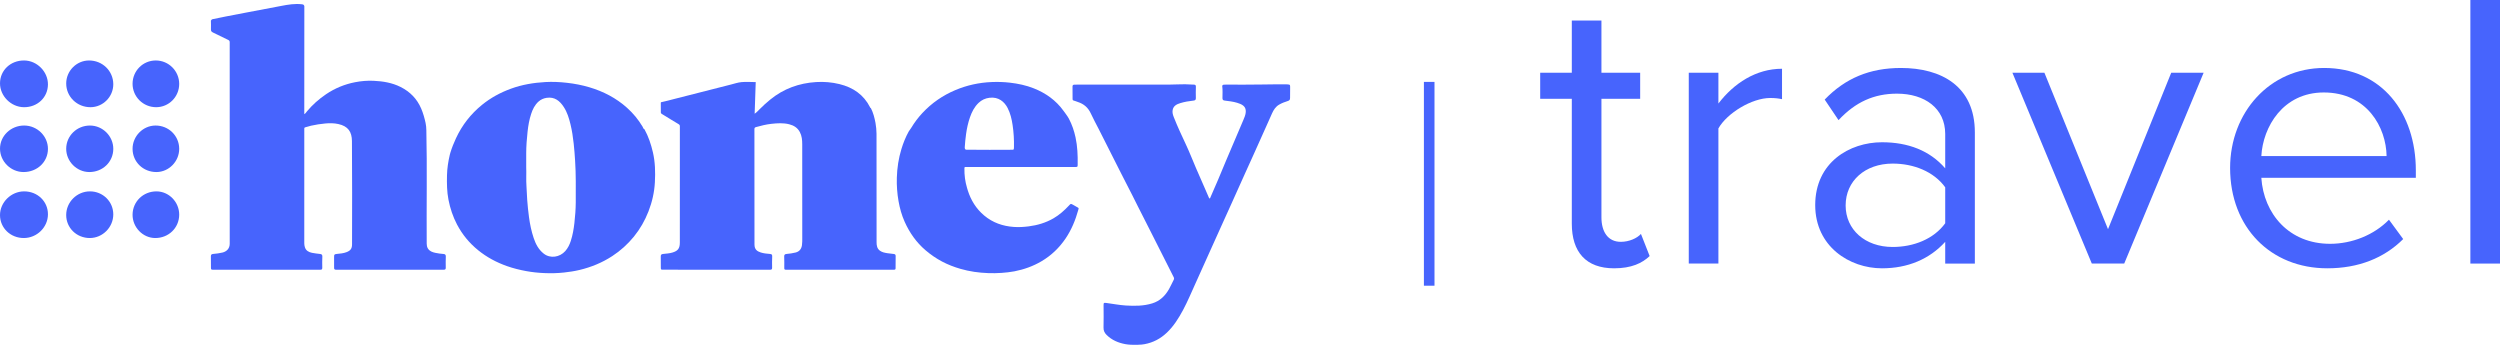
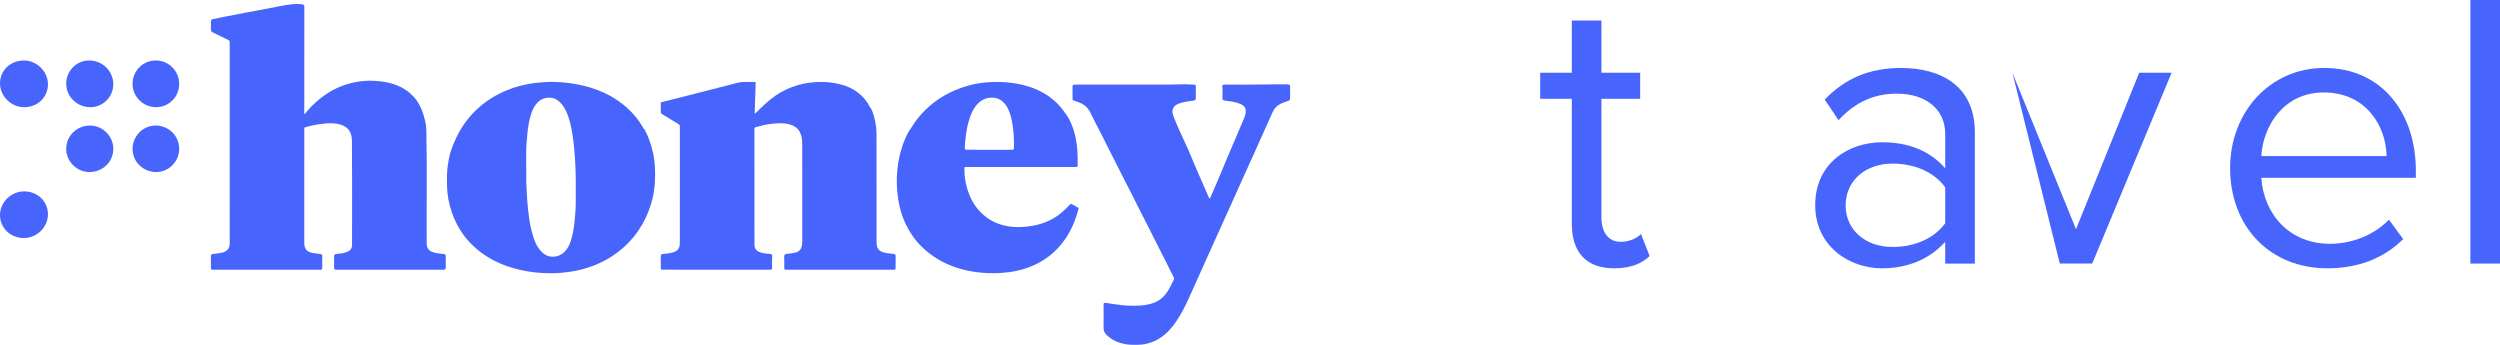
<svg xmlns="http://www.w3.org/2000/svg" version="1.1" id="Layer_1" x="0px" y="0px" viewBox="0 0 708.586 97.743" style="enable-background:new 0 0 708.586 97.743;" xml:space="preserve">
  <style type="text/css">
	.st0{fill:#4764FD;}
</style>
  <g>
    <path class="st0" d="M318.977,97.543c-2.019-0.374-3.832-1.14-5.312-2.599   c-0.583-0.574-0.913-1.21-0.887-2.095c0.063-2.098,0.017-4.199,0.011-6.299   c-0.002-0.724,0.061-0.774,0.803-0.68c1.838,0.231,3.653,0.609,5.511,0.72   c2.529,0.152,5.028,0.152,7.483-0.605c2.186-0.674,3.673-2.143,4.763-4.07   c0.479-0.848,0.871-1.745,1.322-2.609c0.136-0.261,0.129-0.479,0.001-0.732   c-2.184-4.318-4.361-8.638-6.544-12.957c-1.203-2.38-2.416-4.755-3.62-7.134   c-1.11-2.192-2.179-4.404-3.33-6.573c-1.244-2.343-2.376-4.741-3.6-7.092   c-1.436-2.756-2.764-5.566-4.203-8.319c-0.762-1.459-1.532-2.915-2.228-4.403   c-0.757-1.62-1.96-2.645-3.634-3.186c-0.4-0.129-0.784-0.308-1.195-0.411   c-0.211-0.053-0.313-0.189-0.312-0.432c0.005-1.183-0.006-2.366-0.018-3.549   c-0.004-0.359,0.179-0.518,0.517-0.525c0.466-0.01,0.933-0.018,1.4-0.018   c8.566-0.002,17.132-0.004,25.698-0.004c1.429-0,2.854-0.111,4.285-0.091   c0.847,0.012,1.689,0.087,2.534,0.104c0.415,0.009,0.542,0.207,0.534,0.598   c-0.021,1.066-0.056,2.135-0.009,3.199c0.024,0.539-0.232,0.683-0.66,0.729   c-1.262,0.138-2.512,0.339-3.729,0.71c-1.03,0.314-1.954,0.756-2.188,1.949   c-0.144,0.735,0.084,1.434,0.348,2.099c1.031,2.597,2.202,5.131,3.395,7.657   c1.033,2.188,1.901,4.453,2.859,6.677c0.879,2.042,1.781,4.074,2.67,6.111   c0.324,0.741,0.636,1.488,0.964,2.227c0.055,0.123,0.086,0.328,0.275,0.299   c0.126-0.019,0.148-0.191,0.198-0.305c0.731-1.679,1.471-3.354,2.187-5.039   c0.786-1.851,1.539-3.715,2.324-5.566c1.609-3.793,3.233-7.58,4.844-11.372   c0.272-0.64,0.549-1.293,0.635-1.981c0.144-1.157-0.234-1.982-1.544-2.53   c-1.141-0.477-2.361-0.69-3.59-0.832c-0.293-0.034-0.584-0.075-0.876-0.117   c-0.409-0.06-0.572-0.245-0.571-0.709c0.001-1.111,0.093-2.225-0.06-3.335   c-0.034-0.251,0.165-0.429,0.435-0.452c0.232-0.02,0.466-0.024,0.699-0.024   c3.333-0.004,6.667,0.048,9.999-0.028c2.196-0.051,4.39-0.039,6.584-0.056   c0.283-0.002,0.568-0.004,0.849,0.024c0.697,0.07,0.678,0.144,0.678,0.928   c0,1.004-0.02,1.928-0.02,2.897c0,0.554-0.171,0.739-0.66,0.89   c-0.848,0.262-1.678,0.576-2.456,1.032c-0.972,0.57-1.53,1.453-1.979,2.427   c-0.544,1.178-1.056,2.371-1.586,3.555c-1.186,2.65-2.373,5.301-3.565,7.948   c-0.827,1.836-1.666,3.666-2.493,5.502c-1.306,2.899-2.604,5.801-3.909,8.7   c-0.819,1.819-1.648,3.634-2.469,5.452c-1.2,2.656-2.398,5.313-3.594,7.971   c-1.348,2.995-2.678,5.999-4.044,8.986c-1.172,2.564-2.245,5.177-3.579,7.663   c-1.248,2.325-2.643,4.564-4.577,6.403c-1.789,1.703-3.88,2.823-6.329,3.274   C323.782,97.712,320.892,97.891,318.977,97.543z" />
    <path class="st0" d="M86.259,1.75c-0.007,2.533-0.017,22.163-0.015,29.446   c0,0.366,0,0.733,0,1.152c0.372-0.184,0.537-0.519,0.751-0.775   c1.577-1.887,3.397-3.499,5.429-4.871c2.497-1.686,5.239-2.815,8.19-3.393   c1.735-0.34,3.503-0.489,5.274-0.408c2.653,0.122,5.255,0.546,7.655,1.751   c2.674,1.342,4.657,3.35,5.847,6.147c0.559,1.313,0.932,2.664,1.233,4.041   c0.146,0.669,0.201,1.367,0.217,2.053c0.247,10.724,0.024,21.45,0.103,32.175   c0.004,0.479,0.082,0.939,0.33,1.351c0.479,0.792,1.281,1.066,2.117,1.247   c0.769,0.166,1.551,0.264,2.338,0.324c0.401,0.03,0.647,0.212,0.63,0.696   c-0.037,1.049-0.042,2.1-0.015,3.149c0.012,0.472-0.118,0.619-0.61,0.618   c-5.699-0.017-25.997-0.016-30.446,0.001c-0.465,0.002-0.601-0.137-0.59-0.589   c0.024-0.999,0.003-2-0.004-2.999c-0.006-0.75,0.098-0.826,0.839-0.898   c0.891-0.086,1.786-0.162,2.642-0.482c1.16-0.433,1.607-1.002,1.609-2.221   c0.017-9.765,0.058-19.531-0.03-29.296c-0.023-2.559-1.045-4.207-3.874-4.816   c-1.178-0.254-2.398-0.275-3.631-0.159c-1.386,0.131-2.75,0.328-4.102,0.639   c-0.534,0.123-1.05,0.328-1.586,0.44c-0.394,0.082-0.312,0.345-0.313,0.593   c-0.003,7.166-0.004,28.696-0.004,32.296c-0,0.379,0.065,0.75,0.173,1.106   c0.297,0.977,1.085,1.395,1.994,1.589c0.751,0.16,1.523,0.226,2.287,0.323   c0.423,0.054,0.689,0.18,0.667,0.704c-0.045,1.065-0.046,2.133-0.019,3.199   c0.012,0.47-0.153,0.572-0.596,0.571c-7.132-0.013-27.43-0.018-30.446-0.003   c-0.387,0.002-0.515-0.102-0.509-0.495c0.016-1.099,0.012-2.2-0.021-3.299   c-0.015-0.48,0.197-0.638,0.635-0.679c0.896-0.083,1.79-0.184,2.668-0.401   c1.046-0.258,2.038-1.034,2.036-2.494c-0.022-19.031-0.014-38.062-0.005-57.092   c0-0.347-0.105-0.523-0.423-0.674c-1.441-0.683-2.86-1.411-4.302-2.091   c-0.423-0.2-0.619-0.428-0.592-0.926c0.043-0.813-0.003-1.632-0.012-2.448   c0.122-0.208,0.23-0.361,0.527-0.427c2.8-0.624,15.77-3.045,19.433-3.751   c1.944-0.375,3.882-0.695,5.88-0.455C86.031,1.267,86.173,1.415,86.259,1.75z" />
    <path class="st0" d="M214.198,23.268c-0.034,1.051-0.305,8.965-0.305,8.965   c0.456-0.258,1.339-1.204,1.442-1.308c0.937-0.945,1.92-1.835,2.952-2.679   c3.797-3.105,8.175-4.686,13.03-4.988c2.227-0.138,4.445,0.045,6.622,0.579   c3.841,0.942,6.851,2.981,8.676,6.581c0.051,0.101,0.087,0.223,0.228,0.241   c0.672,1.315,1.026,2.73,1.301,4.169c0.387,2.032,0.293,4.087,0.294,6.136   c0.004,9.232-0.002,18.465,0.014,27.697c0.002,0.903,0.127,1.806,0.958,2.402   c0.629,0.452,1.367,0.587,2.105,0.703c0.6,0.094,1.206,0.145,1.809,0.219   c0.33,0.041,0.544,0.169,0.536,0.565c-0.023,1.149-0.031,2.3-0.021,3.449   c0.003,0.346-0.108,0.447-0.456,0.447c-10.216-0.008-20.431-0.007-30.647,0.004   c-0.367,0-0.444-0.133-0.442-0.462c0.008-1.1,0.019-2.201-0.026-3.299   c-0.021-0.517,0.227-0.669,0.658-0.709c0.864-0.08,1.721-0.194,2.566-0.406   c1.067-0.267,1.655-0.991,1.813-2.081c0.106-0.731,0.082-1.455,0.083-2.181   c0.007-8.816,0.017-17.631-0.009-26.447c-0.003-1.165-0.099-2.339-0.671-3.424   c-0.654-1.24-1.715-1.887-3.01-2.215c-1.682-0.426-3.377-0.312-5.085-0.124   c-1.478,0.163-2.901,0.524-4.324,0.917c-0.324,0.089-0.462,0.213-0.462,0.589   c0.015,10.899,0.012,21.798,0.018,32.696c0.001,1.437,0.784,1.933,1.783,2.255   c0.843,0.271,1.73,0.35,2.612,0.42c0.547,0.043,0.652,0.24,0.626,0.787   c-0.047,1.015-0.045,2.033-0.022,3.049c0.011,0.467-0.077,0.644-0.616,0.643   c-10.082-0.021-20.164-0.016-30.247-0.018c-0.674-0-0.677-0.002-0.682-0.67   c-0.007-1.016-0.011-2.033-0.016-3.05c-0.003-0.548,0.155-0.686,0.729-0.748   c0.877-0.094,1.765-0.142,2.615-0.404c1.391-0.43,2.062-1.041,2.063-2.775   c0.003-10.982,0.002-21.964,0.007-32.946c0-0.295-0.047-0.476-0.35-0.654   c-1.574-0.924-3.119-1.897-4.678-2.846c-0.191-0.116-0.363-0.217-0.363-0.479   c0.001-0.9-0.009-1.8-0.013-2.699c-0-0.08,0.001-0.169,0.102-0.202   c1.249-0.256,2.477-0.595,3.711-0.912c5.33-1.37,10.664-2.722,15.998-4.075   c1.028-0.261,2.051-0.614,3.096-0.707C211.524,23.153,212.866,23.258,214.198,23.268z" />
    <path class="st0" d="M182.669,36.651c1.135,2.06,1.863,4.264,2.394,6.55   c0.646,2.781,0.702,5.602,0.556,8.417c-0.148,2.85-0.775,5.628-1.817,8.3   c-1.013,2.597-2.375,4.986-4.138,7.152c-1.752,2.151-3.784,3.979-6.104,5.499   c-2.864,1.876-5.98,3.15-9.297,3.946c-1.44,0.346-2.904,0.559-4.381,0.724   c-1.885,0.21-3.774,0.242-5.657,0.161c-1.696-0.073-3.388-0.252-5.068-0.559   c-1.851-0.339-3.666-0.783-5.44-1.409c-2.983-1.053-5.735-2.512-8.2-4.513   c-2.496-2.026-4.491-4.446-5.987-7.292c-1.169-2.226-1.944-4.583-2.424-7.038   c-0.447-2.281-0.465-4.596-0.414-6.909c0.043-1.969,0.346-3.906,0.797-5.821   c0.079-0.243,0.096-0.367,0.152-0.555c0.422-1.402,0.981-2.787,1.599-4.117   c1.731-3.726,4.194-6.875,7.382-9.47c2.464-2.006,5.212-3.486,8.184-4.575   c3.157-1.156,6.436-1.698,9.776-1.887c2.044-0.116,4.093-0.015,6.124,0.216   c2.138,0.243,4.254,0.645,6.325,1.26c3.974,1.181,7.582,3.038,10.678,5.813   c1.741,1.56,3.225,3.349,4.423,5.369C182.284,36.166,182.322,36.53,182.669,36.651z M149.147,47.463   c0.077,1.522-0.07,3.481,0.077,5.443c0.095,1.265,0.118,2.538,0.208,3.807   c0.116,1.62,0.29,3.23,0.504,4.839c0.269,2.017,0.683,4,1.33,5.926   c0.572,1.703,1.381,3.262,2.847,4.411c1.875,1.47,4.543,1.023,6.096-0.716   c0.746-0.836,1.229-1.828,1.573-2.888c0.533-1.645,0.824-3.335,1.021-5.052   c0.223-1.951,0.37-3.904,0.386-5.866c0.017-2.023-0.001-4.046,0.002-6.07   c0.003-1.905-0.077-3.806-0.186-5.709c-0.093-1.626-0.228-3.244-0.398-4.863   c-0.196-1.865-0.48-3.714-0.921-5.533c-0.413-1.7-0.925-3.377-1.892-4.863   c-1.135-1.744-2.585-2.937-4.846-2.606c-0.873,0.128-1.648,0.47-2.308,1.057   c-1.071,0.954-1.667,2.198-2.103,3.528c-0.539,1.642-0.825,3.333-1.01,5.05   c-0.218,2.018-0.38,4.036-0.382,6.066C149.146,44.627,149.147,45.827,149.147,47.463z" />
    <path class="st0" d="M305.613,58.893c0.188,0.109,0.062,0.416,0.011,0.597   c-0.8,2.876-1.916,5.617-3.598,8.101c-1.793,2.647-4.04,4.81-6.806,6.445   c-2.401,1.42-4.981,2.338-7.699,2.867c-1.201,0.234-2.426,0.352-3.654,0.445   c-1.263,0.095-2.524,0.102-3.781,0.06c-2.664-0.09-5.295-0.463-7.863-1.208   c-1.806-0.524-3.557-1.194-5.22-2.076c-1.679-0.89-3.232-1.958-4.68-3.196   c-2.605-2.228-4.518-4.959-5.907-8.059c-0.836-1.865-1.385-3.829-1.741-5.853   c-0.388-2.203-0.545-4.414-0.482-6.642c0.078-2.771,0.49-5.497,1.304-8.15   c0.528-1.722,1.191-3.394,2.073-4.971c0.177-0.304,0.619-0.882,0.692-1.003   c0.91-1.515,1.966-2.923,3.17-4.213c2.646-2.836,5.77-4.995,9.346-6.5   c3.293-1.386,6.731-2.136,10.293-2.283c1.709-0.07,3.42-0.023,5.128,0.173   c2.352,0.271,4.649,0.75,6.849,1.629c3.373,1.347,6.238,3.374,8.383,6.353   c0.143,0.198,1.215,1.601,1.536,2.245c0.883,1.672,1.479,3.449,1.878,5.29   c0.547,2.525,0.646,5.09,0.605,7.664c-0.011,0.717-0.008,0.724-0.742,0.724   c-9.958,0.002-19.917,0.001-29.875,0.002c-0.366,0-0.735,0.026-1.099-0.002   c-0.316-0.024-0.38,0.088-0.385,0.389c-0.035,1.9,0.203,3.737,0.745,5.547   c0.028,0.093,0.167,0.569,0.206,0.693c0.889,2.804,2.377,5.212,4.649,7.121   c2.436,2.046,5.283,3.024,8.407,3.242c1.408,0.099,2.821,0.015,4.229-0.166   c2.485-0.319,4.835-1.019,7.013-2.277c1.66-0.959,3.067-2.222,4.368-3.609   c0.549-0.586,0.508-0.586,1.204-0.207C304.658,58.331,305.103,58.571,305.613,58.893z M287.075,42.439   c0.331,0.036,0.31-0.451,0.315-0.676c0.053-2.116-0.071-4.219-0.383-6.315   c-0.252-1.693-0.63-3.343-1.429-4.87c-0.888-1.696-2.518-3.191-5.136-2.865   c-1.199,0.149-2.213,0.628-3.073,1.445c-1.186,1.127-1.907,2.542-2.438,4.068   c-0.539,1.552-0.887,3.143-1.113,4.772c-0.174,1.252-0.294,2.505-0.375,3.765   c-0.022,0.335,0.12,0.677,0.418,0.677c0,0,0.781-0.001,1.157,0.002   c3.633,0.03,7.266,0.043,10.899,0.014C286.293,42.451,286.72,42.439,287.075,42.439z" />
    <path class="st0" d="M13.589,23.948c-0.033,3.692-2.991,6.479-6.83,6.436   c-3.649-0.041-6.77-3.174-6.758-6.782c0.013-3.684,3.008-6.502,6.869-6.461   C10.51,17.179,13.622,20.332,13.589,23.948z" />
    <path class="st0" d="M0,60.982c-0.009-3.628,3.136-6.731,6.829-6.739   c3.809-0.008,6.776,2.85,6.761,6.512c-0.015,3.659-3.121,6.706-6.84,6.711   C2.977,67.472,0.009,64.621,0,60.982z" />
-     <path class="st0" d="M13.59,42.211c-0.012,3.692-3.048,6.564-6.927,6.552   c-3.615-0.011-6.636-3.002-6.66-6.595c-0.025-3.632,3.065-6.599,6.862-6.588   C10.555,35.592,13.602,38.595,13.59,42.211z" />
    <path class="st0" d="M32.11,23.87c0.011,3.551-2.91,6.5-6.453,6.514   c-3.828,0.015-6.895-2.979-6.892-6.728c0.003-3.561,2.921-6.505,6.457-6.515   C29.05,17.129,32.098,20.107,32.11,23.87z" />
-     <path class="st0" d="M32.109,60.754c0.007,3.652-3.016,6.704-6.648,6.712   c-3.75,0.008-6.706-2.877-6.698-6.534c0.009-3.668,3.044-6.686,6.727-6.689   C29.163,54.24,32.102,57.132,32.109,60.754z" />
    <path class="st0" d="M32.111,42.209c-0.016,3.686-3.005,6.568-6.8,6.555   c-3.576-0.012-6.565-3.033-6.548-6.618c0.018-3.657,3.022-6.578,6.751-6.564   C29.129,35.594,32.127,38.606,32.111,42.209z" />
    <path class="st0" d="M50.792,23.781c0.001,3.652-2.918,6.602-6.532,6.602   c-3.697,0-6.69-2.972-6.686-6.639c0.004-3.667,2.935-6.605,6.589-6.604   C47.811,17.141,50.791,20.127,50.792,23.781z" />
-     <path class="st0" d="M50.792,60.865c-0.02,3.726-3.015,6.626-6.818,6.601   c-3.51-0.023-6.44-3.066-6.4-6.645c0.042-3.704,3.032-6.597,6.798-6.578   C47.895,54.261,50.811,57.269,50.792,60.865z" />
    <path class="st0" d="M50.792,42.16c0.021,3.572-2.917,6.586-6.436,6.604   c-3.786,0.019-6.768-2.87-6.782-6.569c-0.013-3.585,2.945-6.599,6.493-6.614   C47.801,35.565,50.77,38.469,50.792,42.16z" />
  </g>
  <g>
-     <rect x="403.584" y="23.212" class="st0" width="3" height="57.767" />
-   </g>
+     </g>
  <g>
    <path class="st0" d="M445.504,63.392V28h-8.96v-7.392h8.96V5.824h8.399v14.784h10.977V28h-10.977v33.6   c0,4.031,1.792,6.943,5.488,6.943c2.353,0,4.592-1.008,5.712-2.24l2.464,6.272   c-2.128,2.016-5.151,3.472-10.08,3.472C449.536,76.047,445.504,71.456,445.504,63.392z" />
-     <path class="st0" d="M478.655,20.608h8.399v8.736c4.368-5.712,10.64-9.856,18.032-9.856v8.624   c-1.008-0.224-2.017-0.336-3.36-0.336c-5.151,0-12.208,4.256-14.672,8.624v38.304h-8.399V20.608z" />
    <path class="st0" d="M551.341,68.543c-4.479,4.928-10.64,7.504-17.92,7.504   c-9.184,0-18.928-6.16-18.928-17.92c0-12.096,9.744-17.808,18.928-17.808   c7.393,0,13.552,2.352,17.92,7.392v-9.744c0-7.28-5.824-11.424-13.664-11.424   c-6.496,0-11.76,2.352-16.575,7.504l-3.92-5.824c5.823-6.048,12.768-8.96,21.615-8.96   c11.424,0,20.944,5.152,20.944,18.256v37.184h-8.4V68.543z M551.341,53.087   c-3.248-4.479-8.96-6.72-14.896-6.72c-7.84,0-13.328,4.928-13.328,11.872   c0,6.832,5.488,11.76,13.328,11.76c5.936,0,11.647-2.24,14.896-6.72V53.087z" />
-     <path class="st0" d="M570.381,20.608h9.072l18.031,44.352l17.92-44.352h9.185l-22.512,54.096h-9.185   L570.381,20.608z" />
+     <path class="st0" d="M570.381,20.608l18.031,44.352l17.92-44.352h9.185l-22.512,54.096h-9.185   L570.381,20.608z" />
    <path class="st0" d="M658.747,19.264c16.352,0,25.983,12.768,25.983,29.008v2.128h-43.791   c0.672,10.191,7.84,18.704,19.487,18.704c6.16,0,12.433-2.465,16.688-6.832l4.031,5.487   c-5.376,5.376-12.655,8.288-21.504,8.288c-16.016,0-27.552-11.536-27.552-28.448   C632.091,31.92,643.291,19.264,658.747,19.264z M640.939,44.24h35.504   c-0.112-8.064-5.488-18.032-17.809-18.032C647.099,26.208,641.387,35.952,640.939,44.24z" />
    <path class="st0" d="M700.187,0h8.399v74.704h-8.399V0z" />
  </g>
</svg>